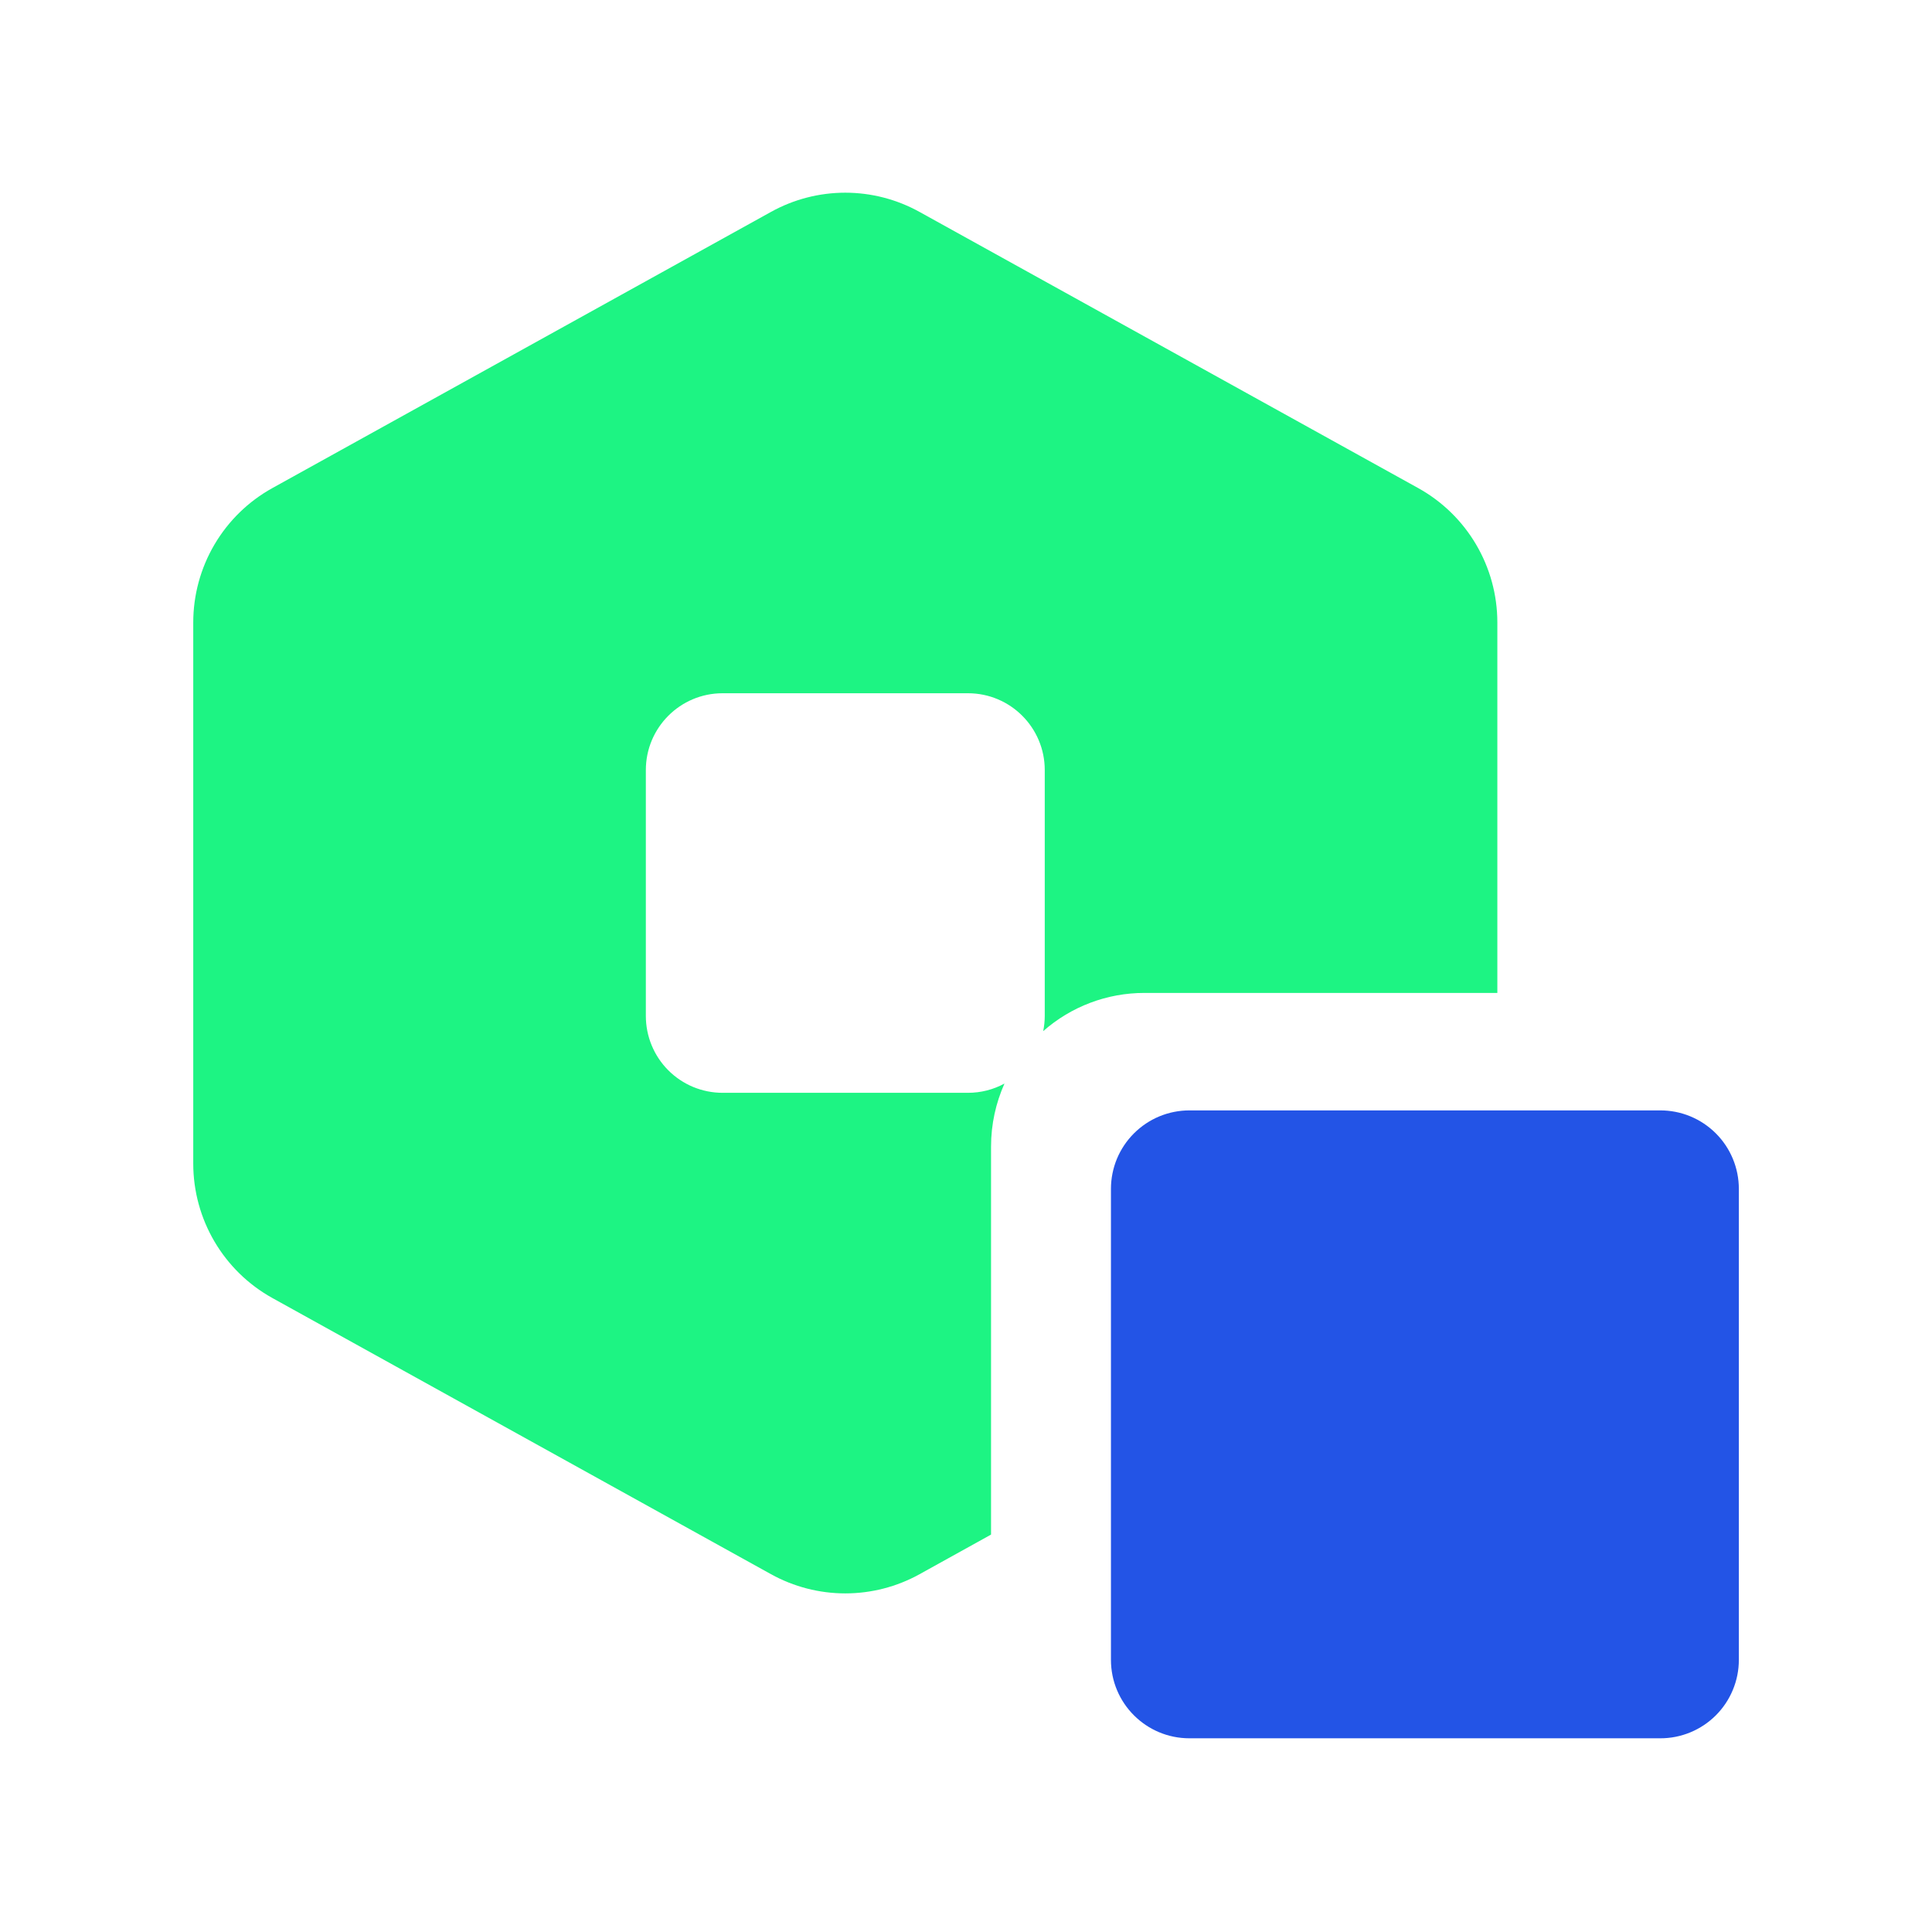
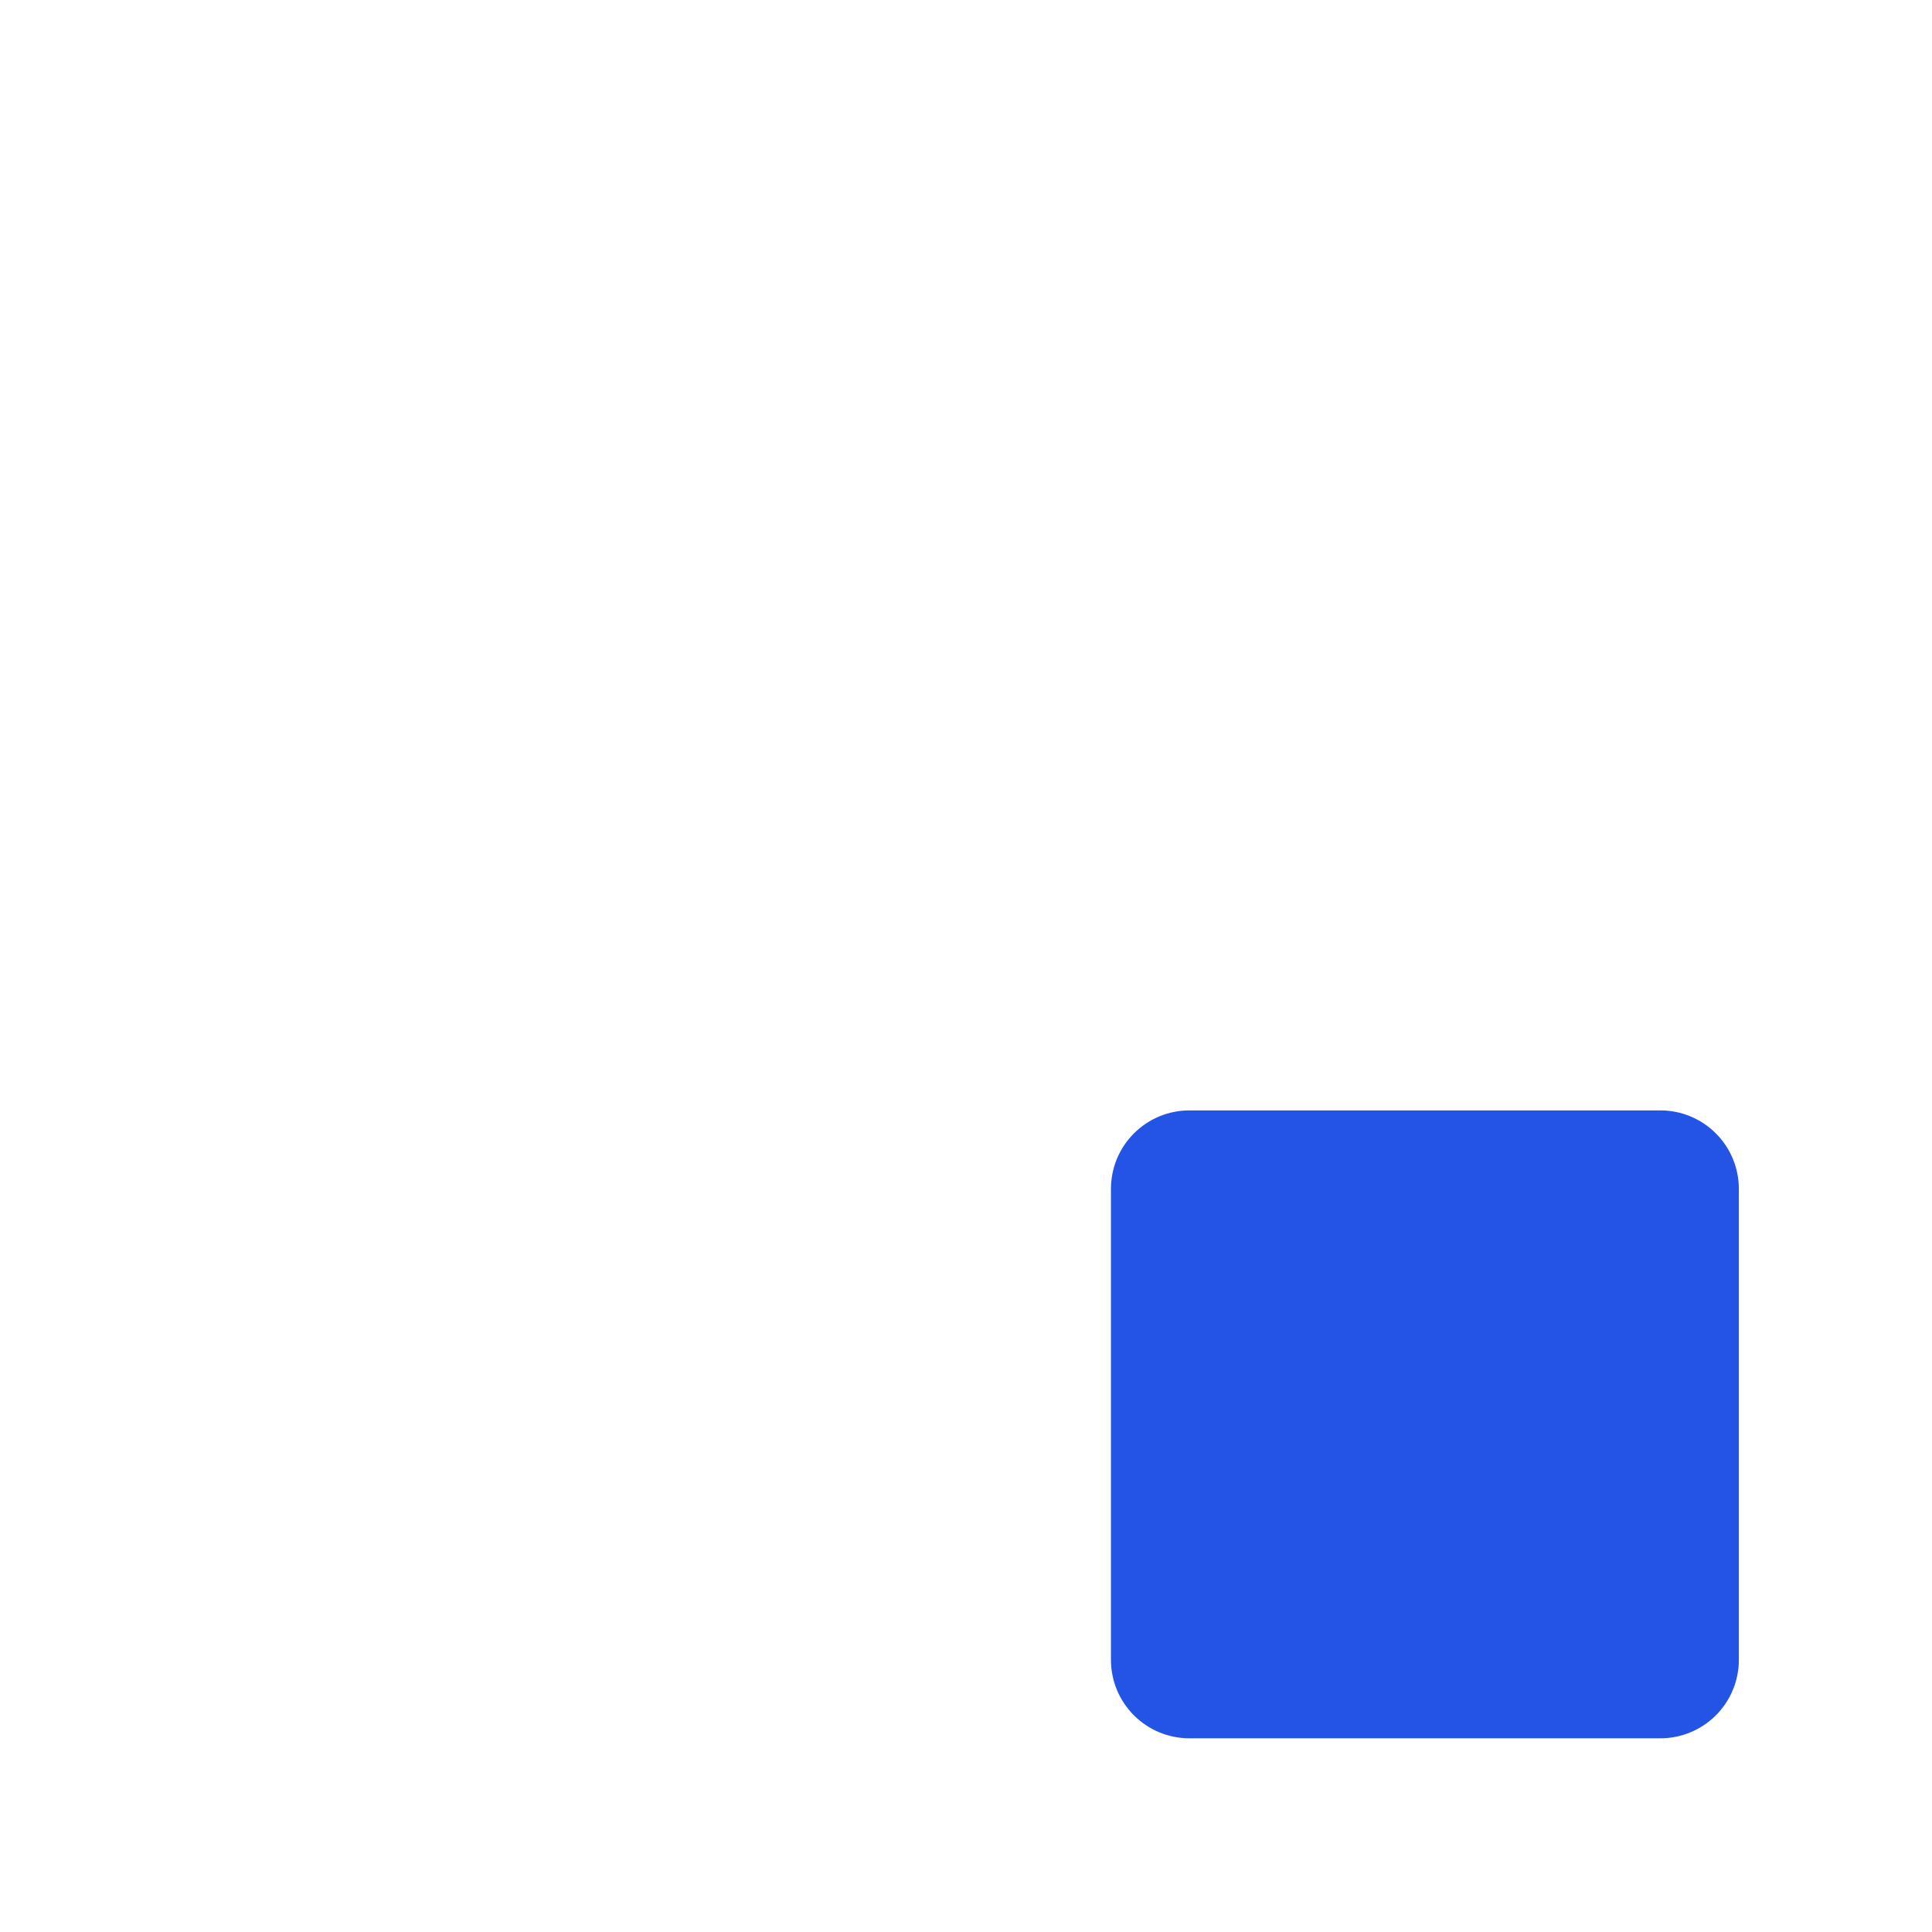
<svg xmlns="http://www.w3.org/2000/svg" width="80" height="80" viewBox="0 0 80 80" fill="none">
-   <path d="M62.002 25.777C62.002 23.46 60.745 21.33 58.722 20.209L38.076 8.775C37.134 8.253 36.076 7.979 35 7.979C33.924 7.979 32.865 8.253 31.924 8.775L11.281 20.209C10.288 20.758 9.46 21.565 8.883 22.544C8.306 23.523 8.002 24.64 8.002 25.777V48.18C8.002 50.496 9.258 52.627 11.278 53.748L31.927 65.185C32.869 65.706 33.926 65.979 35.002 65.979C36.077 65.979 37.135 65.706 38.076 65.185L41.037 63.544V47.478C41.037 46.55 41.237 45.666 41.593 44.868C41.13 45.12 40.611 45.251 40.084 45.251H29.919C29.502 45.251 29.089 45.168 28.703 45.009C28.318 44.849 27.968 44.614 27.673 44.319C27.378 44.023 27.144 43.673 26.985 43.287C26.825 42.901 26.743 42.487 26.743 42.069V31.887C26.743 30.131 28.166 28.706 29.919 28.706H40.084C41.837 28.706 43.261 30.131 43.261 31.887V42.069C43.26 42.28 43.239 42.49 43.197 42.697C44.355 41.676 45.846 41.113 47.389 41.115H62.002V25.773V25.777Z" fill="#1DF483" />
  <path d="M49.255 45.979C48.828 45.979 48.405 46.062 48.01 46.225C47.615 46.389 47.257 46.628 46.955 46.93C46.653 47.231 46.413 47.59 46.249 47.984C46.086 48.379 46.002 48.802 46.002 49.229V68.73C46.002 70.527 47.458 71.979 49.251 71.979H68.749C69.176 71.98 69.599 71.896 69.993 71.733C70.388 71.57 70.747 71.331 71.049 71.029C71.351 70.727 71.591 70.369 71.754 69.974C71.918 69.58 72.002 69.157 72.002 68.73V49.229C72.002 48.802 71.918 48.379 71.754 47.984C71.591 47.59 71.351 47.231 71.049 46.93C70.747 46.628 70.388 46.389 69.993 46.225C69.599 46.062 69.176 45.979 68.749 45.979H49.255ZM66.554 53.055C66.553 52.624 66.381 52.211 66.076 51.907C65.771 51.603 65.358 51.432 64.927 51.432H54.263C53.832 51.432 53.419 51.603 53.114 51.907C52.809 52.211 52.637 52.624 52.636 53.055V54.681C52.636 55.58 53.364 56.308 54.259 56.308H58.224L51.59 62.944C51.286 63.248 51.115 63.662 51.115 64.092C51.115 64.523 51.286 64.936 51.59 65.241L52.739 66.39C53.044 66.695 53.457 66.865 53.887 66.865C54.318 66.865 54.731 66.695 55.036 66.39L61.678 59.743V63.725C61.678 64.623 62.406 65.351 63.305 65.351H64.927C65.359 65.351 65.772 65.18 66.077 64.875C66.382 64.57 66.554 64.156 66.554 63.725V53.055Z" fill="#2354E6" />
</svg>